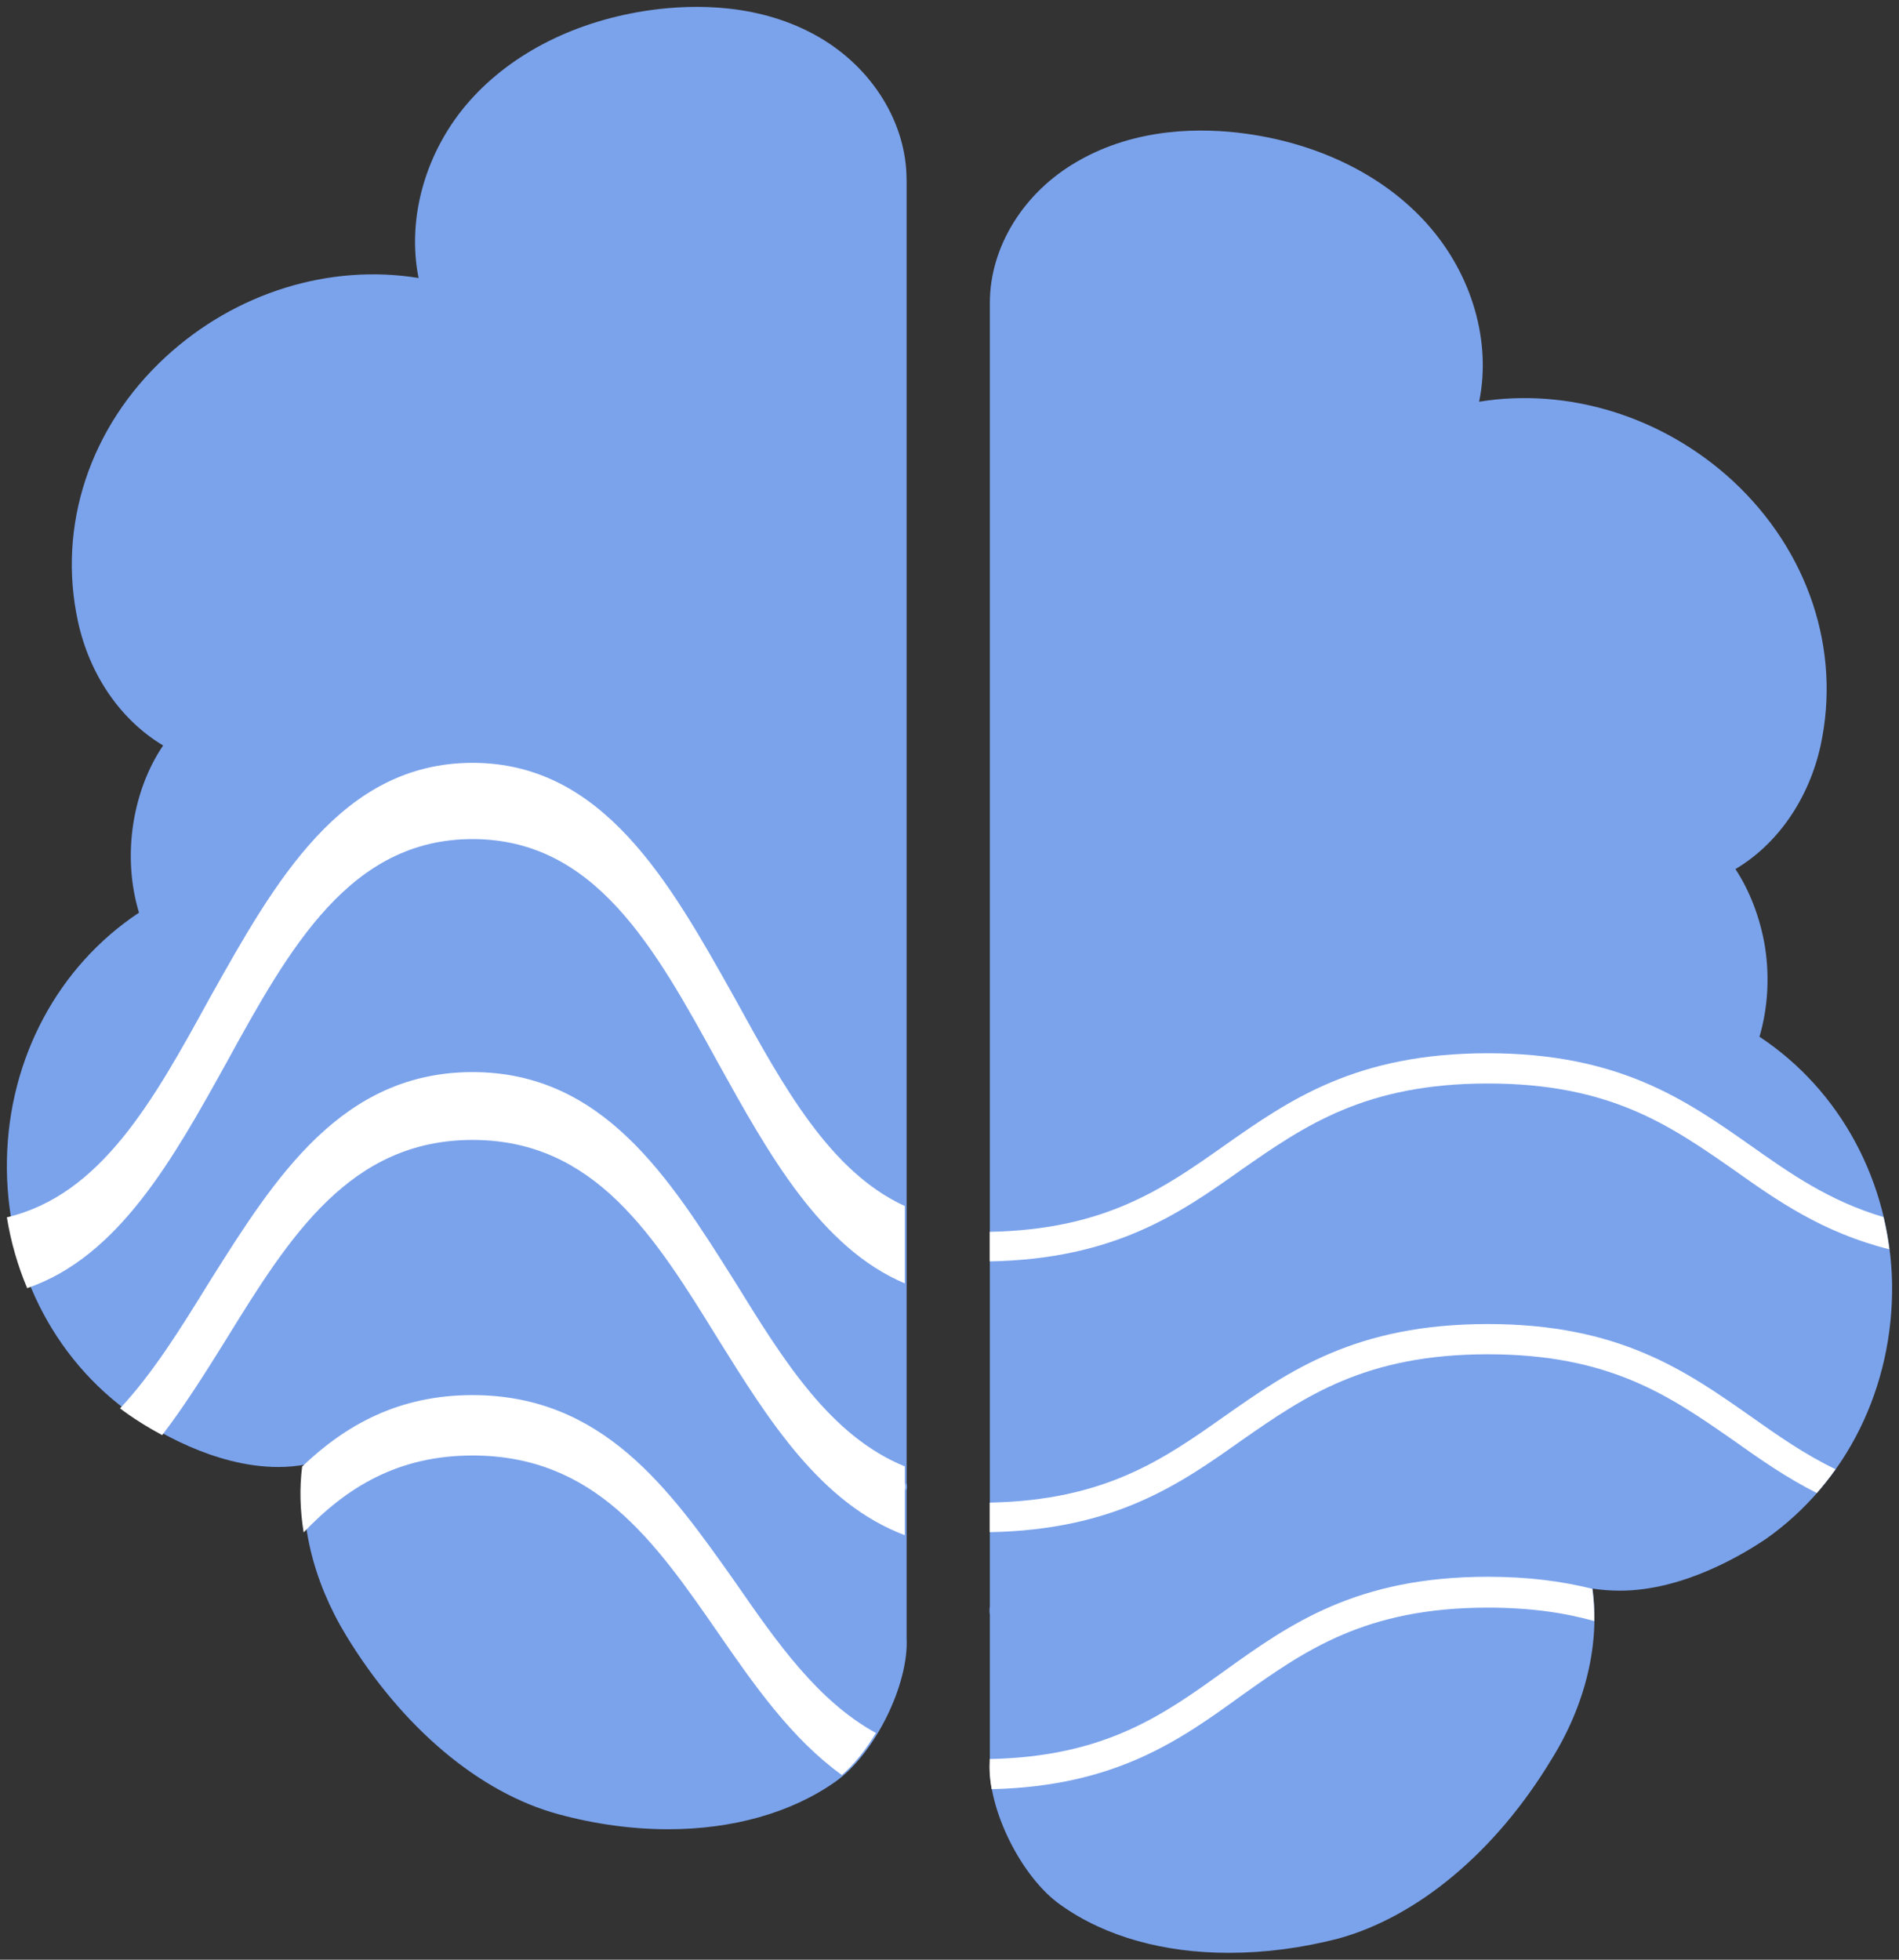
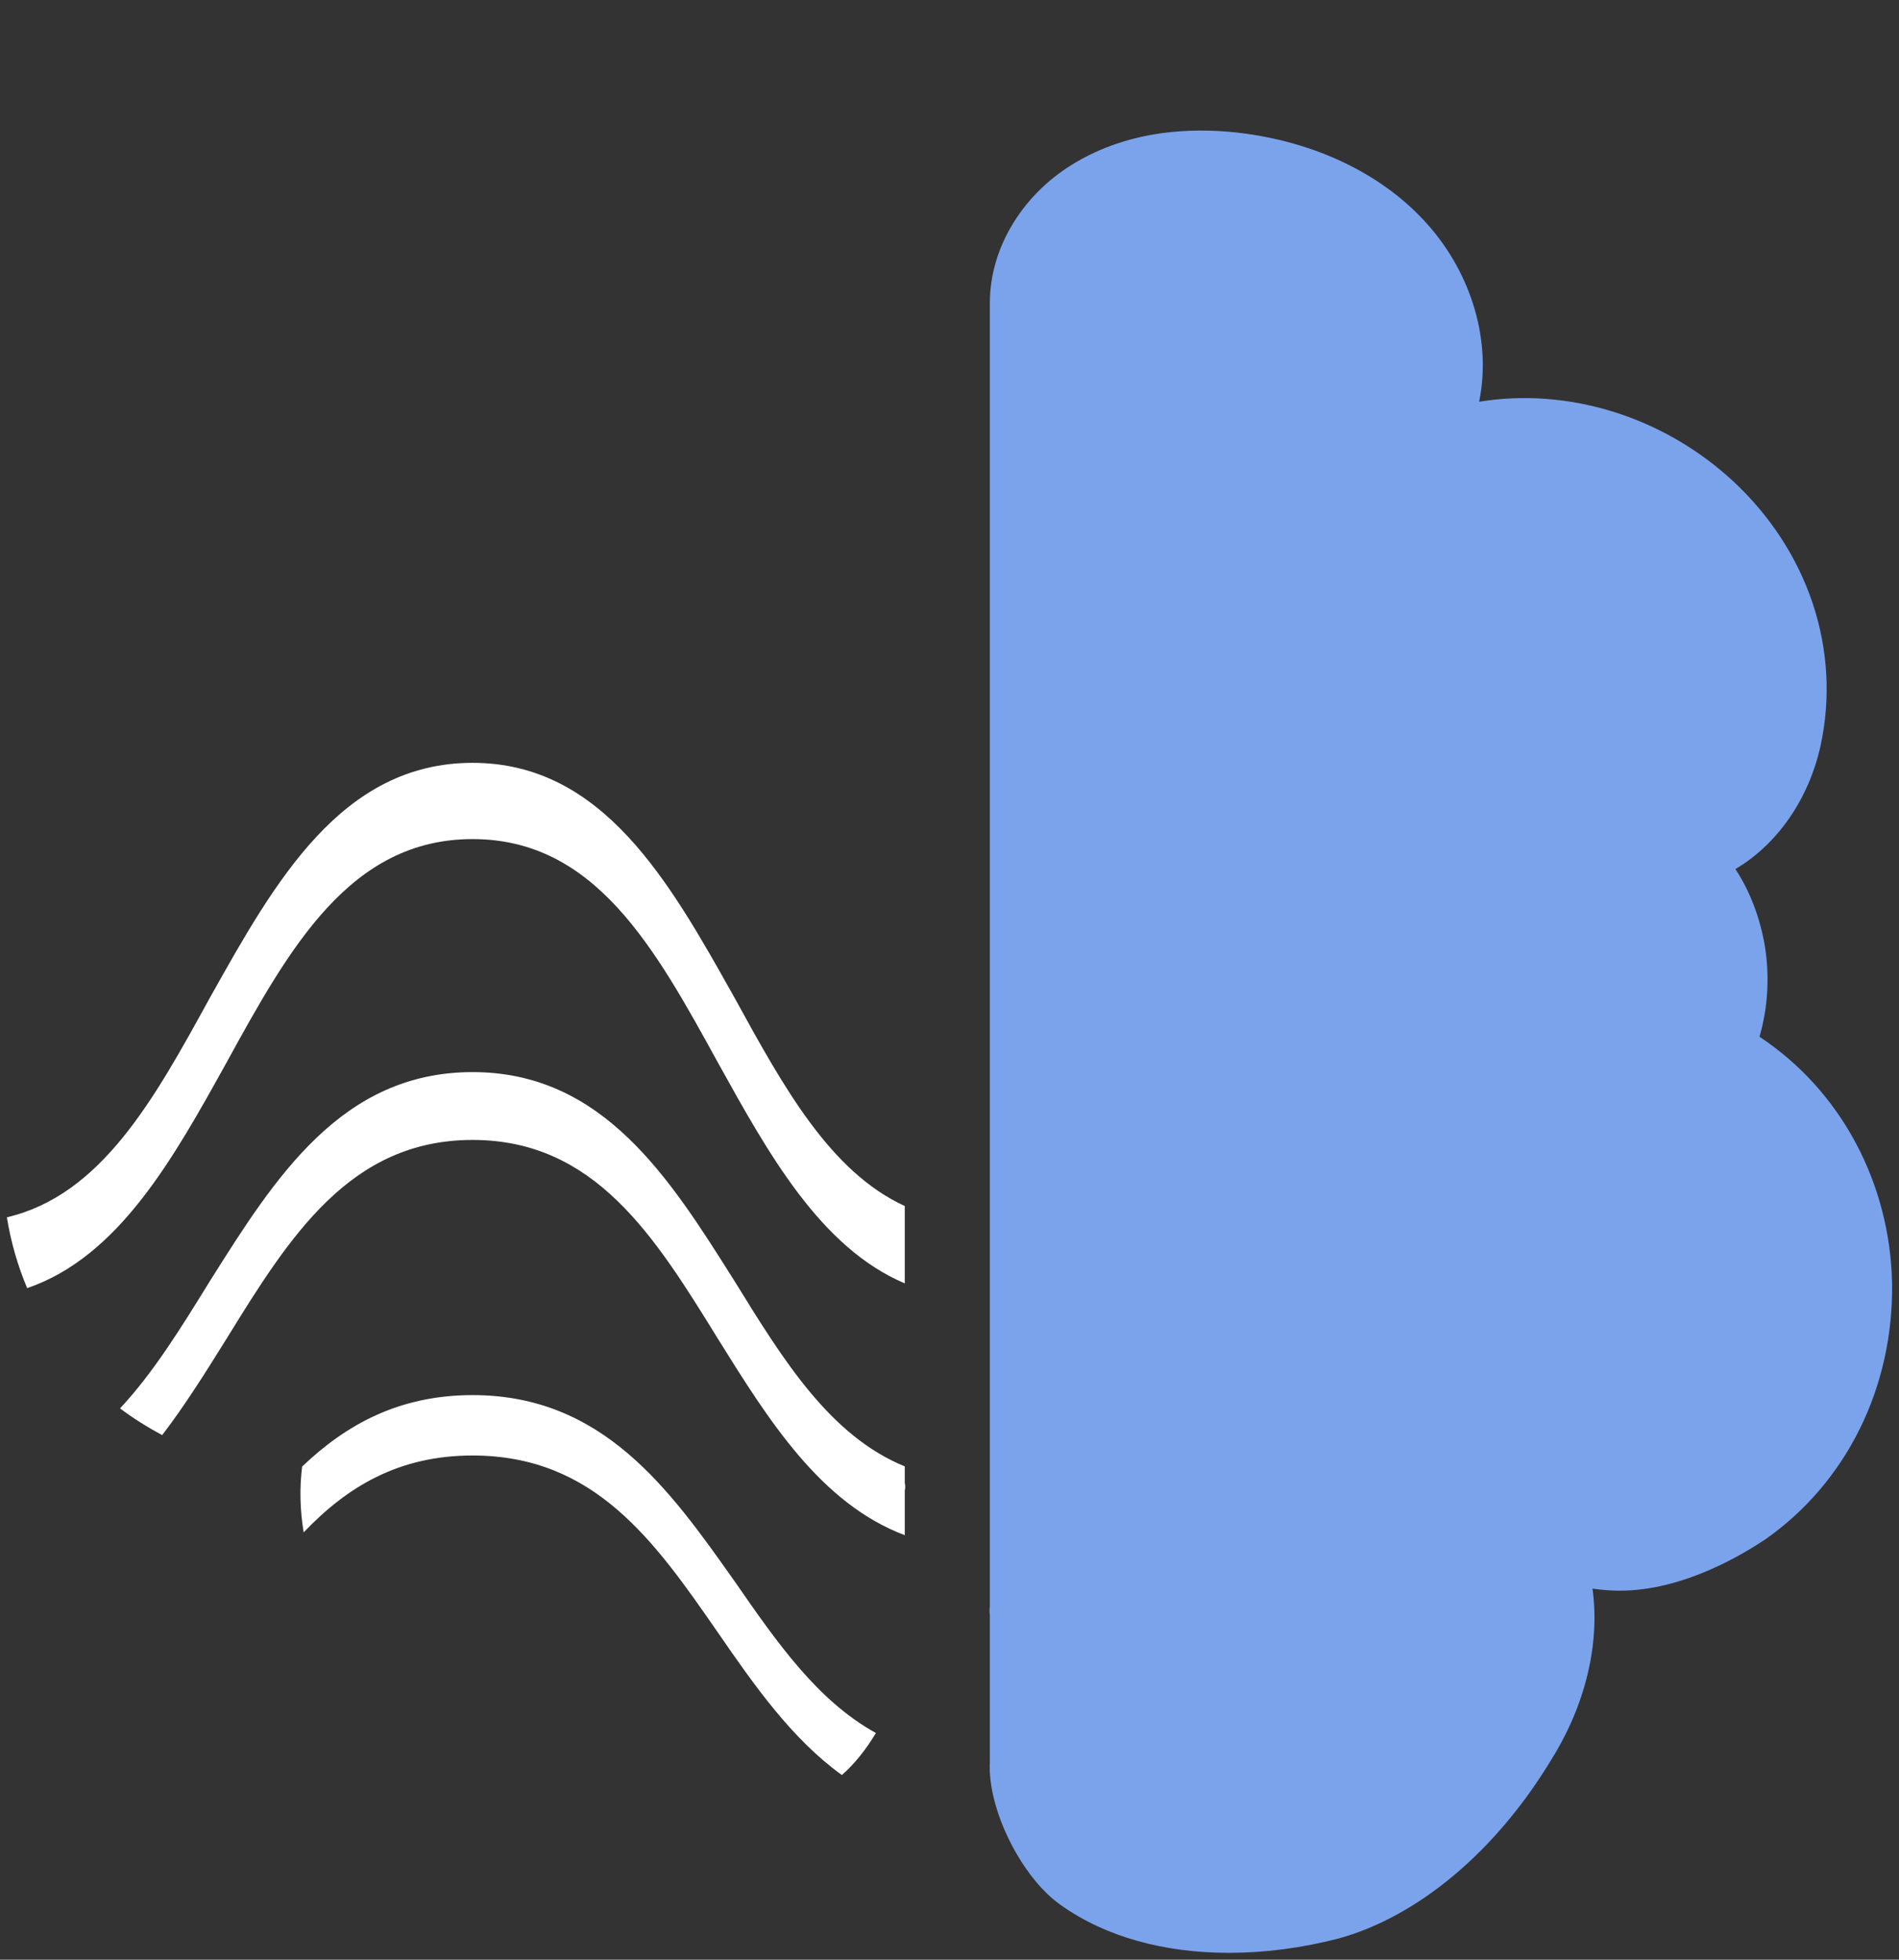
<svg xmlns="http://www.w3.org/2000/svg" viewBox="1861.823 2357.422 276.354 285.156" width="276.354" height="285.156" data-guides="{&quot;vertical&quot;:[],&quot;horizontal&quot;:[]}">
  <rect x="1861.823" y="2357.422" width="276.354" height="285.156" fill="#333333" stroke="none" />
-   <path fill="#7ba3ec" stroke="none" fill-opacity="1" stroke-width="1" stroke-opacity="1" color="rgb(51, 51, 51)" font-size-adjust="none" id="tSvg11793ce0fc4" title="Path 1" d="M 1993.758 2574.304 C 1993.845 2573.938 1993.845 2573.564 1993.758 2573.184C 1993.758 2539.471 1993.758 2505.757 1993.758 2472.044C 1993.758 2442.571 1993.758 2413.098 1993.758 2383.624C 1993.752 2383.578 1993.748 2383.528 1993.748 2383.474C 1993.728 2375.364 1988.821 2367.344 1981.001 2362.824C 1972.552 2357.934 1963.016 2357.994 1956.503 2358.894C 1945.77 2360.394 1936.434 2365.064 1930.22 2372.044C 1923.756 2379.304 1920.983 2389.154 1922.739 2397.874C 1909.821 2395.774 1896.116 2399.954 1885.902 2409.384C 1874.91 2419.534 1870.142 2433.904 1873.165 2447.834C 1874.86 2455.674 1879.419 2462.224 1885.563 2465.894C 1883.399 2469.094 1881.912 2472.944 1881.234 2477.184C 1880.526 2481.674 1880.825 2486.174 1882.052 2490.224C 1870.292 2498.014 1863.11 2511.404 1862.831 2526.194C 1862.552 2541.214 1869.404 2555.094 1881.174 2563.314C 1884.117 2565.364 1892.904 2570.884 1902.33 2570.884C 1903.654 2570.884 1904.984 2570.764 1906.32 2570.524C 1905.223 2578.554 1907.318 2587.404 1912.225 2595.454C 1920.385 2608.844 1931.636 2618.304 1943.077 2621.404C 1948.493 2622.874 1953.89 2623.594 1959.056 2623.594C 1968.383 2623.594 1976.931 2621.235 1983.395 2616.675C 1989.12 2612.625 1994.107 2602.524 1993.758 2595.744C 1993.758 2595.738 1993.758 2595.731 1993.758 2595.724C 1993.758 2588.584 1993.758 2581.444 1993.758 2574.304Z" />
  <path fill="#7ba3ec" stroke="none" fill-opacity="1" stroke-width="1" stroke-opacity="1" color="rgb(51, 51, 51)" font-size-adjust="none" id="tSvg14af5f19865" title="Path 2" d="M 2117.873 2508.278 C 2119.073 2504.178 2119.373 2499.678 2118.673 2495.178C 2117.973 2490.978 2116.473 2487.078 2114.373 2483.878C 2120.473 2480.278 2125.073 2473.678 2126.773 2465.878C 2129.773 2451.978 2124.973 2437.578 2113.973 2427.378C 2103.773 2417.978 2089.973 2413.778 2077.073 2415.878C 2078.873 2407.178 2076.073 2397.378 2069.573 2390.078C 2063.373 2383.078 2053.973 2378.378 2043.173 2376.878C 2036.673 2375.978 2027.173 2375.978 2018.673 2380.878C 2010.773 2385.378 2005.873 2393.378 2005.873 2401.478C 2005.873 2401.545 2005.873 2401.611 2005.873 2401.678C 2005.873 2431.145 2005.873 2460.611 2005.873 2490.078C 2005.873 2523.778 2005.873 2557.478 2005.873 2591.178C 2005.806 2591.578 2005.806 2591.978 2005.873 2592.378C 2005.873 2599.511 2005.873 2606.645 2005.873 2613.778C 2005.473 2620.578 2010.473 2630.678 2016.273 2634.678C 2022.773 2639.278 2031.273 2641.578 2040.673 2641.578C 2045.873 2641.578 2051.273 2640.878 2056.673 2639.478C 2068.173 2636.278 2079.473 2626.878 2087.573 2613.478C 2092.573 2605.478 2094.673 2596.578 2093.573 2588.578C 2094.906 2588.778 2096.24 2588.878 2097.573 2588.878C 2106.973 2588.878 2115.773 2583.378 2118.773 2581.378C 2130.573 2573.078 2137.373 2559.278 2137.173 2544.178C 2136.873 2529.478 2129.673 2516.078 2117.873 2508.278Z" />
  <path fill="white" stroke="none" fill-opacity="1" stroke-width="1" stroke-opacity="1" clip-rule="evenodd" color="rgb(51, 51, 51)" fill-rule="evenodd" font-size-adjust="none" id="tSvg18bbc69f297" title="Path 3" d="M 1993.492 2573.188 C 1993.579 2573.568 1993.579 2573.941 1993.492 2574.308C 1993.492 2576.474 1993.492 2578.639 1993.492 2580.805C 1981.228 2576.18 1973.653 2564.027 1966.334 2552.285C 1966.32 2552.262 1966.306 2552.24 1966.292 2552.217C 1957.092 2537.296 1948.392 2523.293 1930.592 2523.293C 1912.792 2523.293 1903.992 2537.296 1894.792 2552.217C 1894.778 2552.24 1894.764 2552.262 1894.75 2552.285C 1891.782 2557.046 1888.773 2561.874 1885.425 2566.241C 1883.288 2565.102 1881.62 2564.011 1880.622 2563.318C 1880.172 2563.004 1879.729 2562.683 1879.294 2562.353C 1884.109 2557.202 1888.15 2550.67 1892.292 2543.953C 1892.356 2543.85 1892.421 2543.748 1892.486 2543.645C 1901.826 2528.818 1911.524 2513.422 1930.592 2513.422C 1949.56 2513.422 1959.258 2528.817 1968.597 2543.643C 1968.662 2543.746 1968.727 2543.85 1968.792 2543.953C 1975.866 2555.426 1982.645 2566.356 1993.492 2570.795C 1993.492 2571.593 1993.492 2572.39 1993.492 2573.188ZM 1993.492 2532.912 C 1993.492 2536.663 1993.492 2540.413 1993.492 2544.164C 1981.228 2538.965 1973.653 2525.305 1966.335 2512.106C 1966.32 2512.08 1966.306 2512.055 1966.292 2512.029C 1957.092 2495.257 1948.392 2479.517 1930.592 2479.517C 1912.792 2479.517 1903.992 2495.257 1894.792 2512.029C 1894.778 2512.055 1894.764 2512.08 1894.749 2512.106C 1887.076 2525.944 1879.121 2540.29 1865.776 2544.858C 1864.399 2541.592 1863.404 2538.133 1862.823 2534.552C 1876.561 2531.325 1884.235 2517.429 1892.292 2502.74C 1892.356 2502.625 1892.421 2502.509 1892.486 2502.394C 1901.826 2485.728 1911.524 2468.422 1930.592 2468.422C 1949.56 2468.422 1959.258 2485.727 1968.597 2502.392C 1968.662 2502.508 1968.727 2502.624 1968.792 2502.74C 1975.866 2515.637 1982.645 2527.923 1993.492 2532.912ZM 1906.014 2580.397 C 1905.48 2577.147 1905.399 2573.924 1905.793 2570.819C 1912.177 2564.719 1919.916 2560.422 1930.592 2560.422C 1949.56 2560.422 1959.258 2574.129 1968.597 2587.33C 1968.662 2587.422 1968.727 2587.514 1968.792 2587.606C 1974.907 2596.436 1980.801 2604.905 1989.293 2609.592C 1987.858 2611.981 1986.154 2614.125 1984.337 2615.705C 1977.057 2610.456 1971.609 2602.677 1966.292 2594.964C 1957.092 2581.679 1948.392 2569.211 1930.592 2569.211C 1919.782 2569.211 1912.291 2573.809 1906.014 2580.397Z" />
-   <path fill="white" stroke="none" fill-opacity="1" stroke-width="1" stroke-opacity="1" clip-rule="evenodd" color="rgb(51, 51, 51)" fill-rule="evenodd" font-size-adjust="none" id="tSvg1943266368f" title="Path 4" d="M 2135.925 2534.52 C 2128.028 2532.175 2122.388 2528.209 2116.546 2524.081C 2107.146 2517.481 2097.446 2510.681 2078.346 2510.681C 2059.146 2510.681 2049.446 2517.481 2040.046 2524.081C 2031.108 2530.396 2022.642 2536.333 2005.845 2536.666C 2005.845 2538.1 2005.845 2539.533 2005.845 2540.967C 2024.057 2540.622 2033.491 2534.007 2042.546 2527.581C 2051.746 2521.181 2060.546 2515.081 2078.346 2515.081C 2096.077 2515.081 2104.779 2521.134 2113.94 2527.507C 2113.975 2527.532 2114.01 2527.556 2114.046 2527.581C 2120.445 2532.123 2127.034 2536.759 2136.777 2539.209C 2136.573 2537.622 2136.288 2536.057 2135.925 2534.52ZM 2128.942 2571.211 C 2124.389 2569.014 2120.514 2566.285 2116.546 2563.481C 2107.146 2556.881 2097.446 2550.081 2078.346 2550.081C 2059.146 2550.081 2049.446 2556.881 2040.046 2563.481C 2031.108 2569.796 2022.642 2575.733 2005.845 2576.066C 2005.845 2577.5 2005.845 2578.933 2005.845 2580.367C 2024.057 2580.022 2033.491 2573.407 2042.546 2566.981C 2051.746 2560.581 2060.546 2554.481 2078.346 2554.481C 2096.077 2554.481 2104.779 2560.534 2113.94 2566.907C 2113.975 2566.932 2114.01 2566.956 2114.046 2566.981C 2117.831 2569.667 2121.683 2572.387 2126.215 2574.668C 2127.183 2573.563 2128.093 2572.409 2128.942 2571.211ZM 2093.55 2588.613 C 2089.193 2587.51 2084.213 2586.856 2078.346 2586.856C 2059.146 2586.856 2049.446 2593.796 2040.046 2600.532C 2031.108 2606.977 2022.642 2613.037 2005.845 2613.377C 2005.845 2613.512 2005.845 2613.646 2005.845 2613.781C 2005.773 2615.017 2005.879 2616.363 2006.135 2617.761C 2024.157 2617.343 2033.539 2610.628 2042.546 2604.104C 2051.746 2597.572 2060.546 2591.346 2078.346 2591.346C 2084.446 2591.346 2089.478 2592.078 2093.827 2593.302C 2093.851 2591.714 2093.759 2590.147 2093.55 2588.613Z" />
  <defs />
</svg>